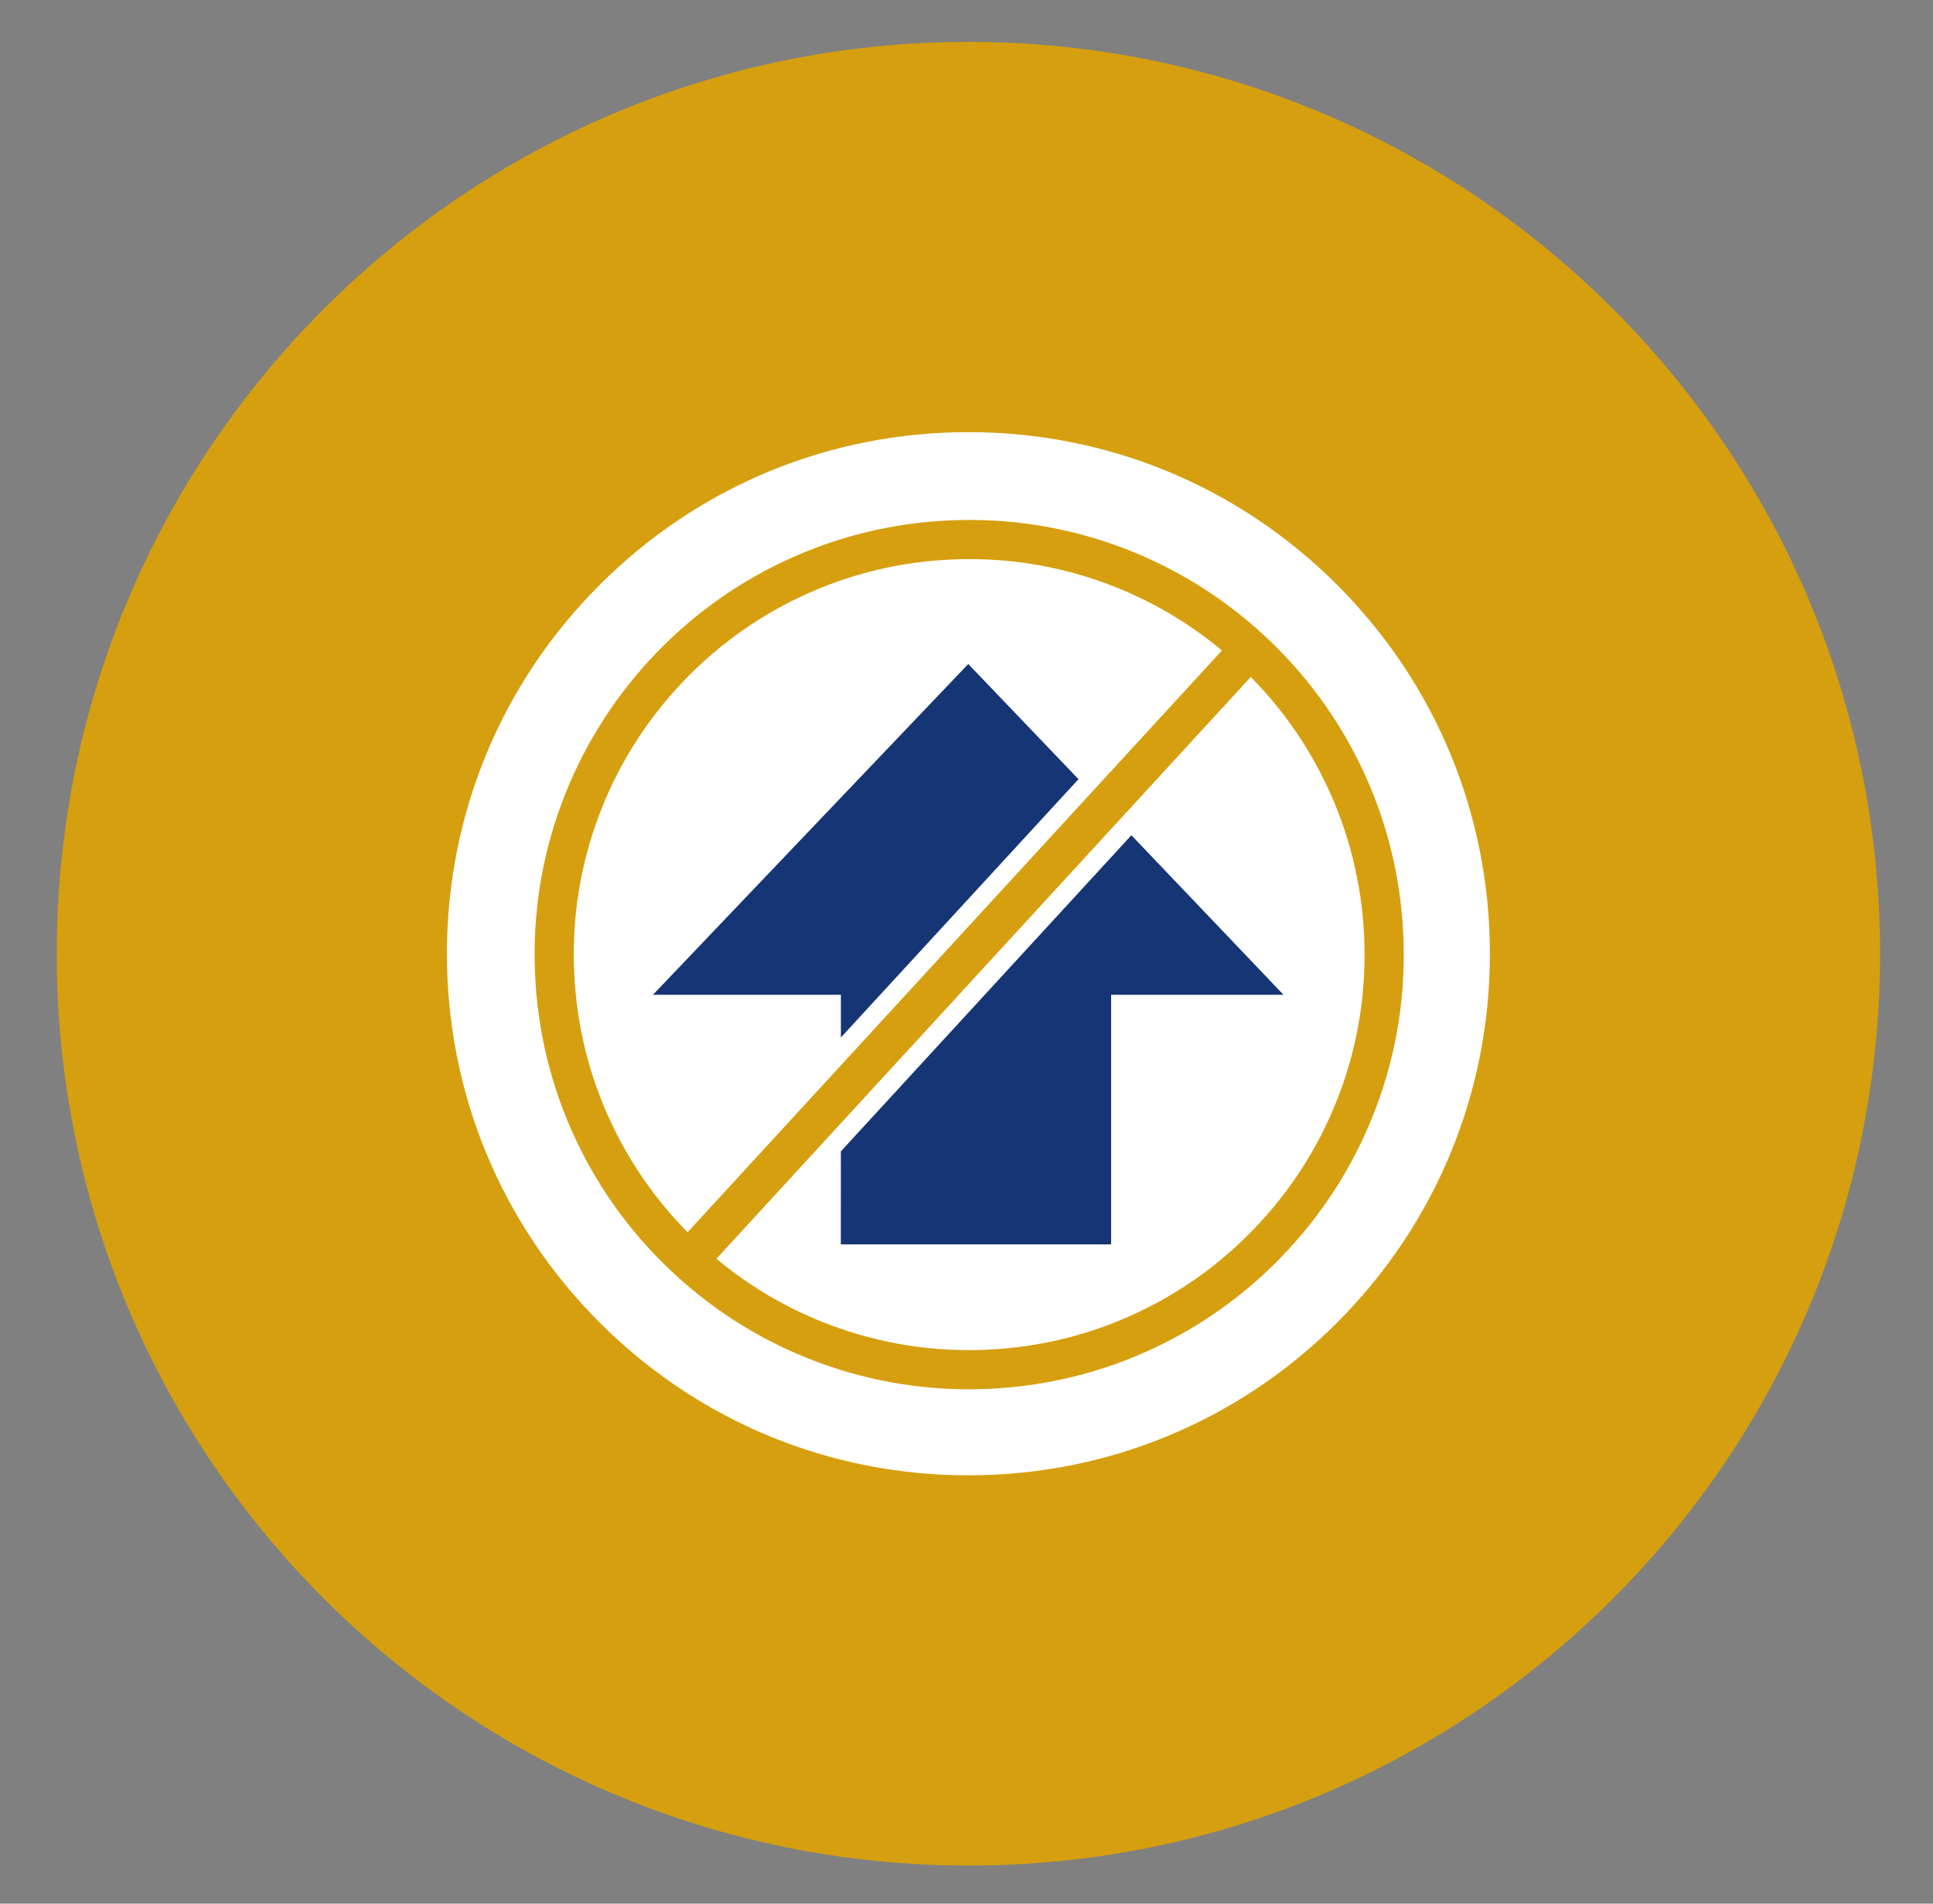
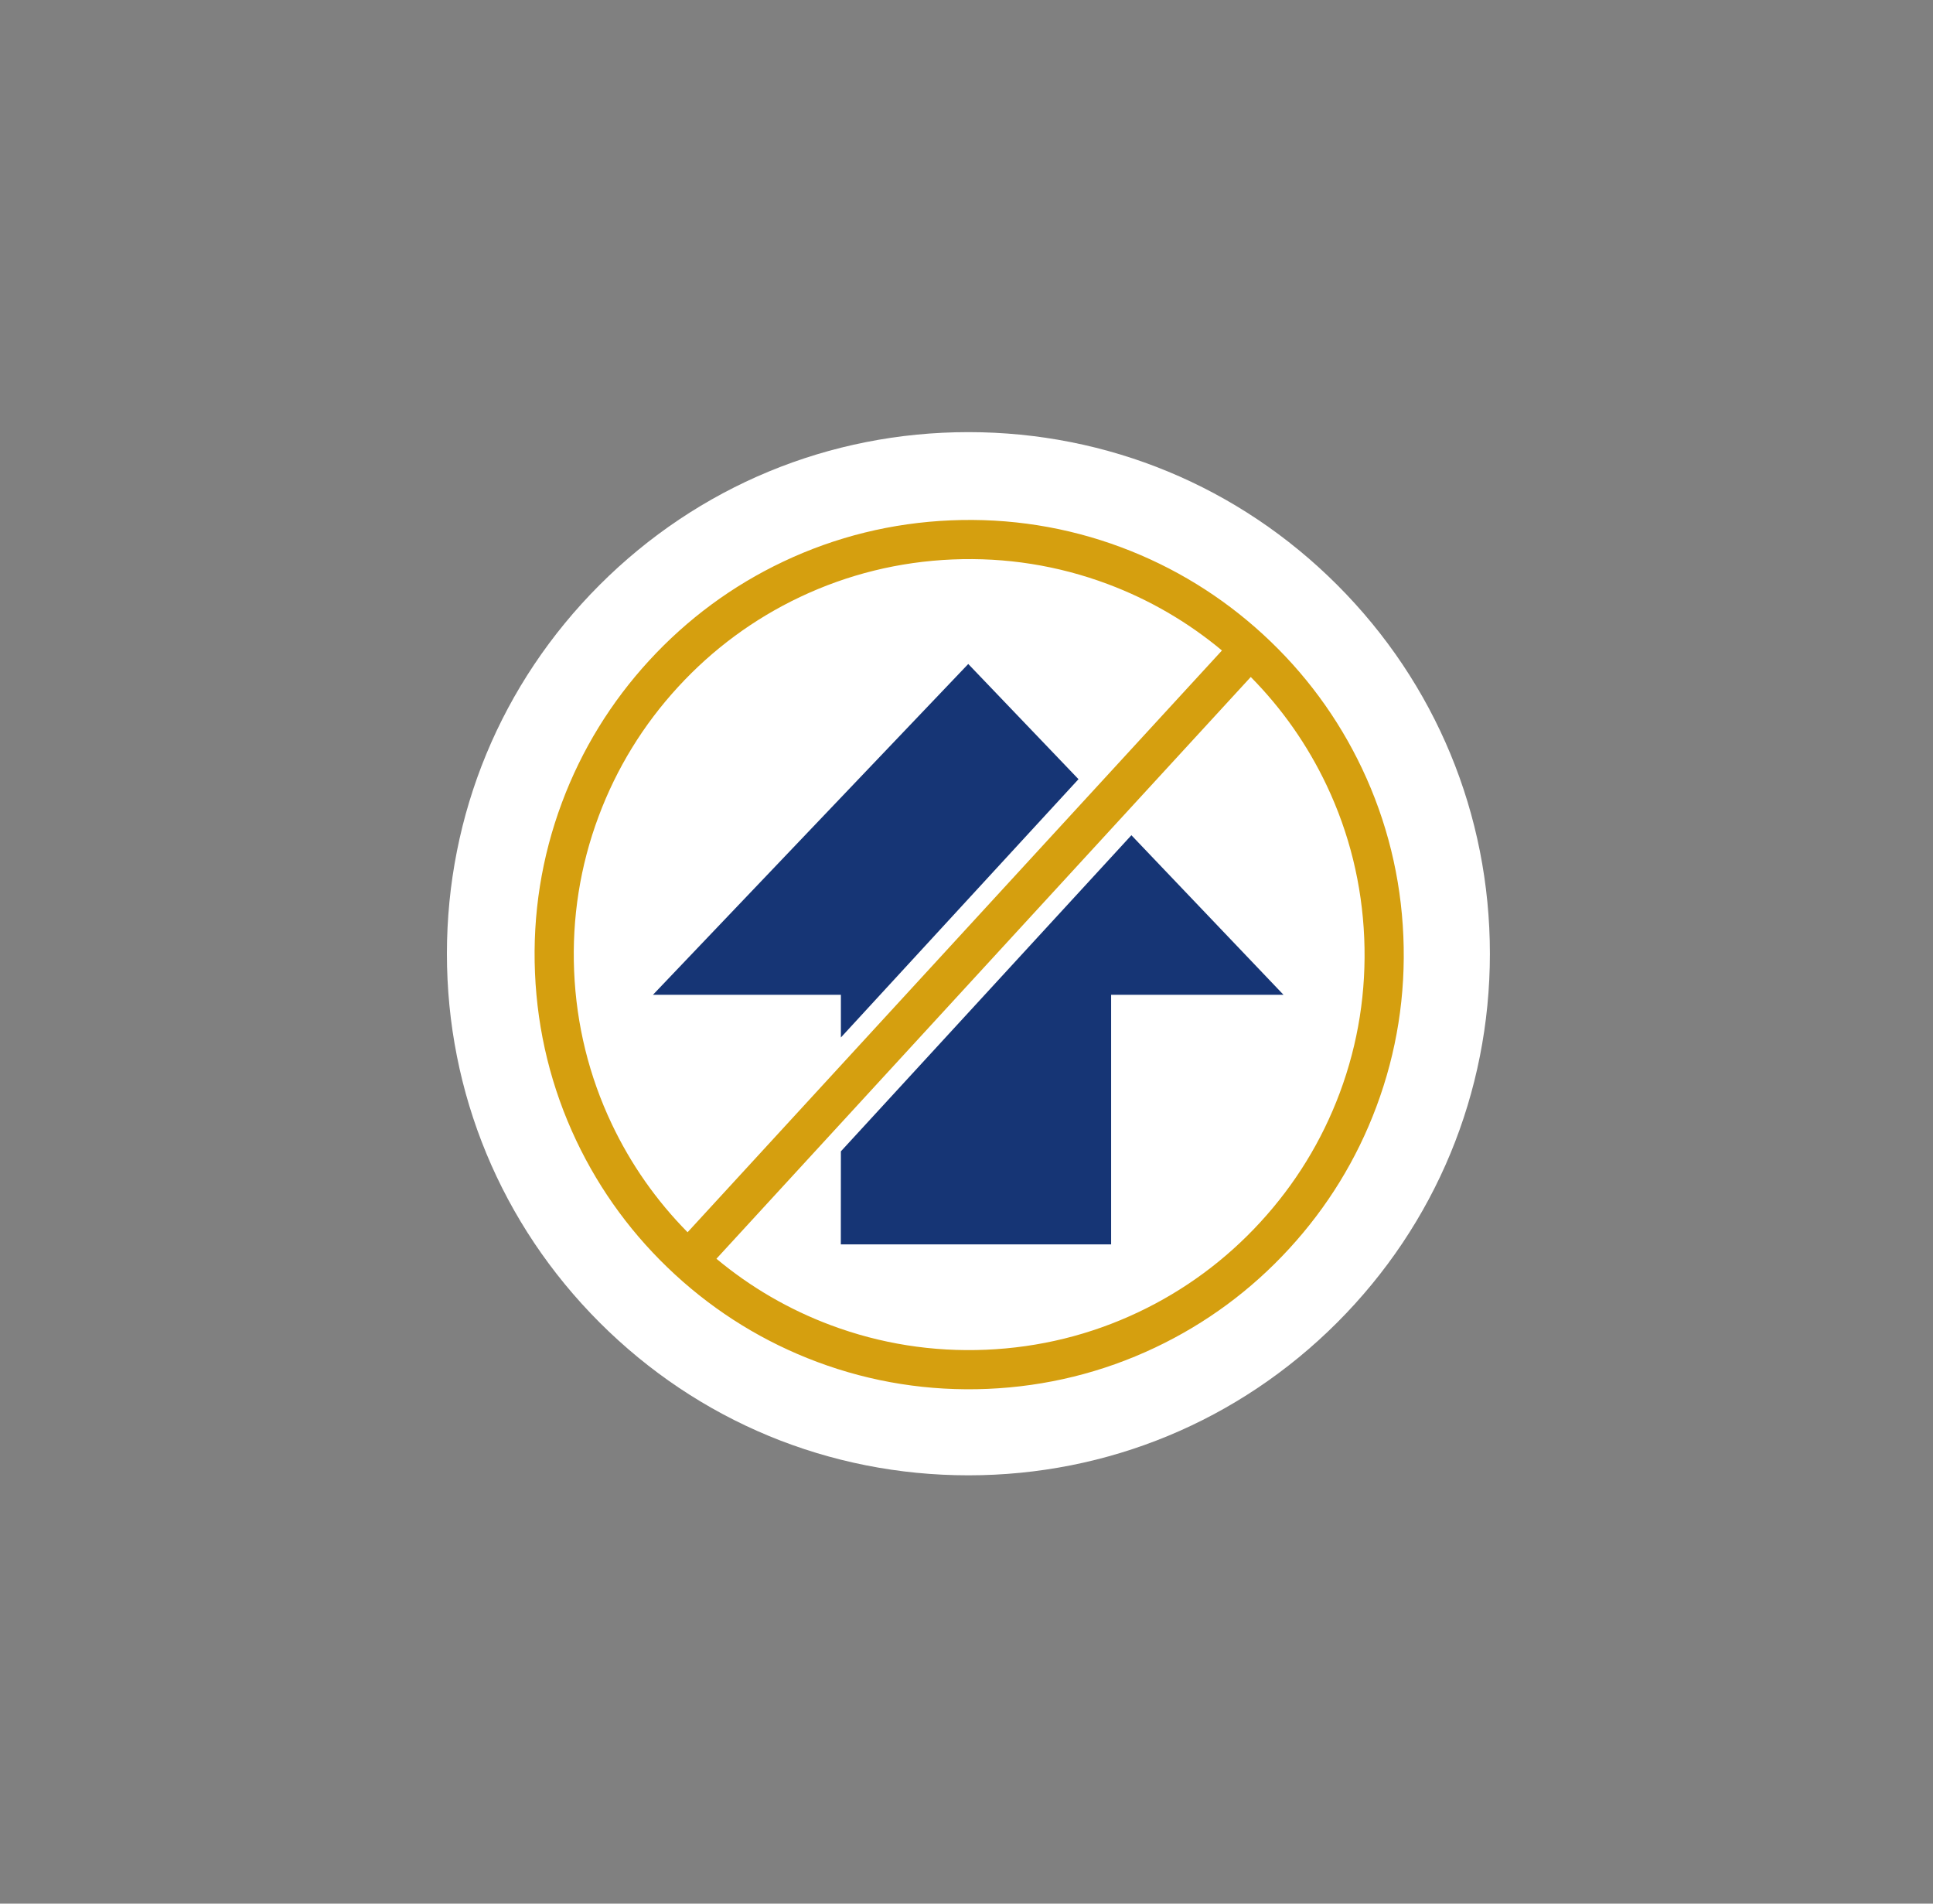
<svg xmlns="http://www.w3.org/2000/svg" width="65" height="64" viewBox="0 0 65 64" fill="none">
  <rect x="0" y="0" width="65" height="64" fill="#808080" stroke="none" />
-   <path d="M32.564 62.72C49.495 62.72 63.22 48.995 63.22 32.064C63.22 15.133 49.495 1.408 32.564 1.408C15.633 1.408 1.908 15.133 1.908 32.064C1.908 48.995 15.633 62.72 32.564 62.72Z" fill="#D59F0F" />
  <path d="M32.564 49.6C27.88 49.6 23.476 47.776 20.164 44.464C16.852 41.151 15.028 36.748 15.028 32.064C15.028 27.38 16.852 22.976 20.164 19.664C23.476 16.352 27.88 14.528 32.564 14.528C37.248 14.528 41.652 16.352 44.964 19.664C48.276 22.976 50.1 27.38 50.1 32.064C50.1 36.748 48.276 41.151 44.964 44.464C41.652 47.776 37.248 49.6 32.564 49.6Z" fill="white" />
  <path d="M32.559 22.323L36.266 26.196L28.276 34.88V33.444H21.957L32.559 22.323Z" fill="#163575" />
  <path d="M28.274 41.835H37.363V33.445H43.16L38.045 28.08L28.276 38.708L28.274 41.835Z" fill="#163575" />
  <path d="M17.99 32.712C18.073 34.683 18.541 36.579 19.378 38.347C20.187 40.054 21.306 41.571 22.704 42.855C24.101 44.139 25.707 45.125 27.477 45.787C29.309 46.472 31.238 46.777 33.209 46.694C35.179 46.61 37.075 46.143 38.843 45.305C40.551 44.496 42.068 43.378 43.351 41.98C44.635 40.583 45.622 38.977 46.283 37.207C46.969 35.374 47.274 33.446 47.19 31.475C47.107 29.504 46.639 27.608 45.802 25.84C44.993 24.133 43.874 22.616 42.476 21.332C41.079 20.049 39.473 19.062 37.703 18.4C35.871 17.715 33.942 17.41 31.971 17.494C30.001 17.577 28.105 18.044 26.337 18.882C24.629 19.691 23.113 20.81 21.829 22.207C20.545 23.605 19.558 25.21 18.897 26.98C18.212 28.813 17.906 30.741 17.99 32.712ZM24.091 42.319L42.059 22.76C43.112 23.826 43.969 25.049 44.611 26.404C45.373 28.012 45.798 29.737 45.874 31.531C45.95 33.324 45.673 35.079 45.05 36.746C44.448 38.356 43.55 39.817 42.381 41.089C41.213 42.361 39.833 43.379 38.279 44.115C36.671 44.877 34.947 45.302 33.153 45.378C31.359 45.454 29.605 45.176 27.938 44.553C26.533 44.028 25.242 43.278 24.091 42.319ZM19.306 32.656C19.23 30.863 19.507 29.108 20.131 27.442C20.733 25.831 21.63 24.37 22.799 23.098C23.967 21.826 25.348 20.808 26.901 20.072C28.509 19.31 30.234 18.885 32.027 18.809C33.821 18.733 35.575 19.011 37.242 19.634C38.647 20.159 39.938 20.91 41.09 21.869L23.121 41.428C22.068 40.361 21.211 39.138 20.569 37.783C19.807 36.175 19.382 34.45 19.306 32.656Z" fill="#D59F0F" />
</svg>